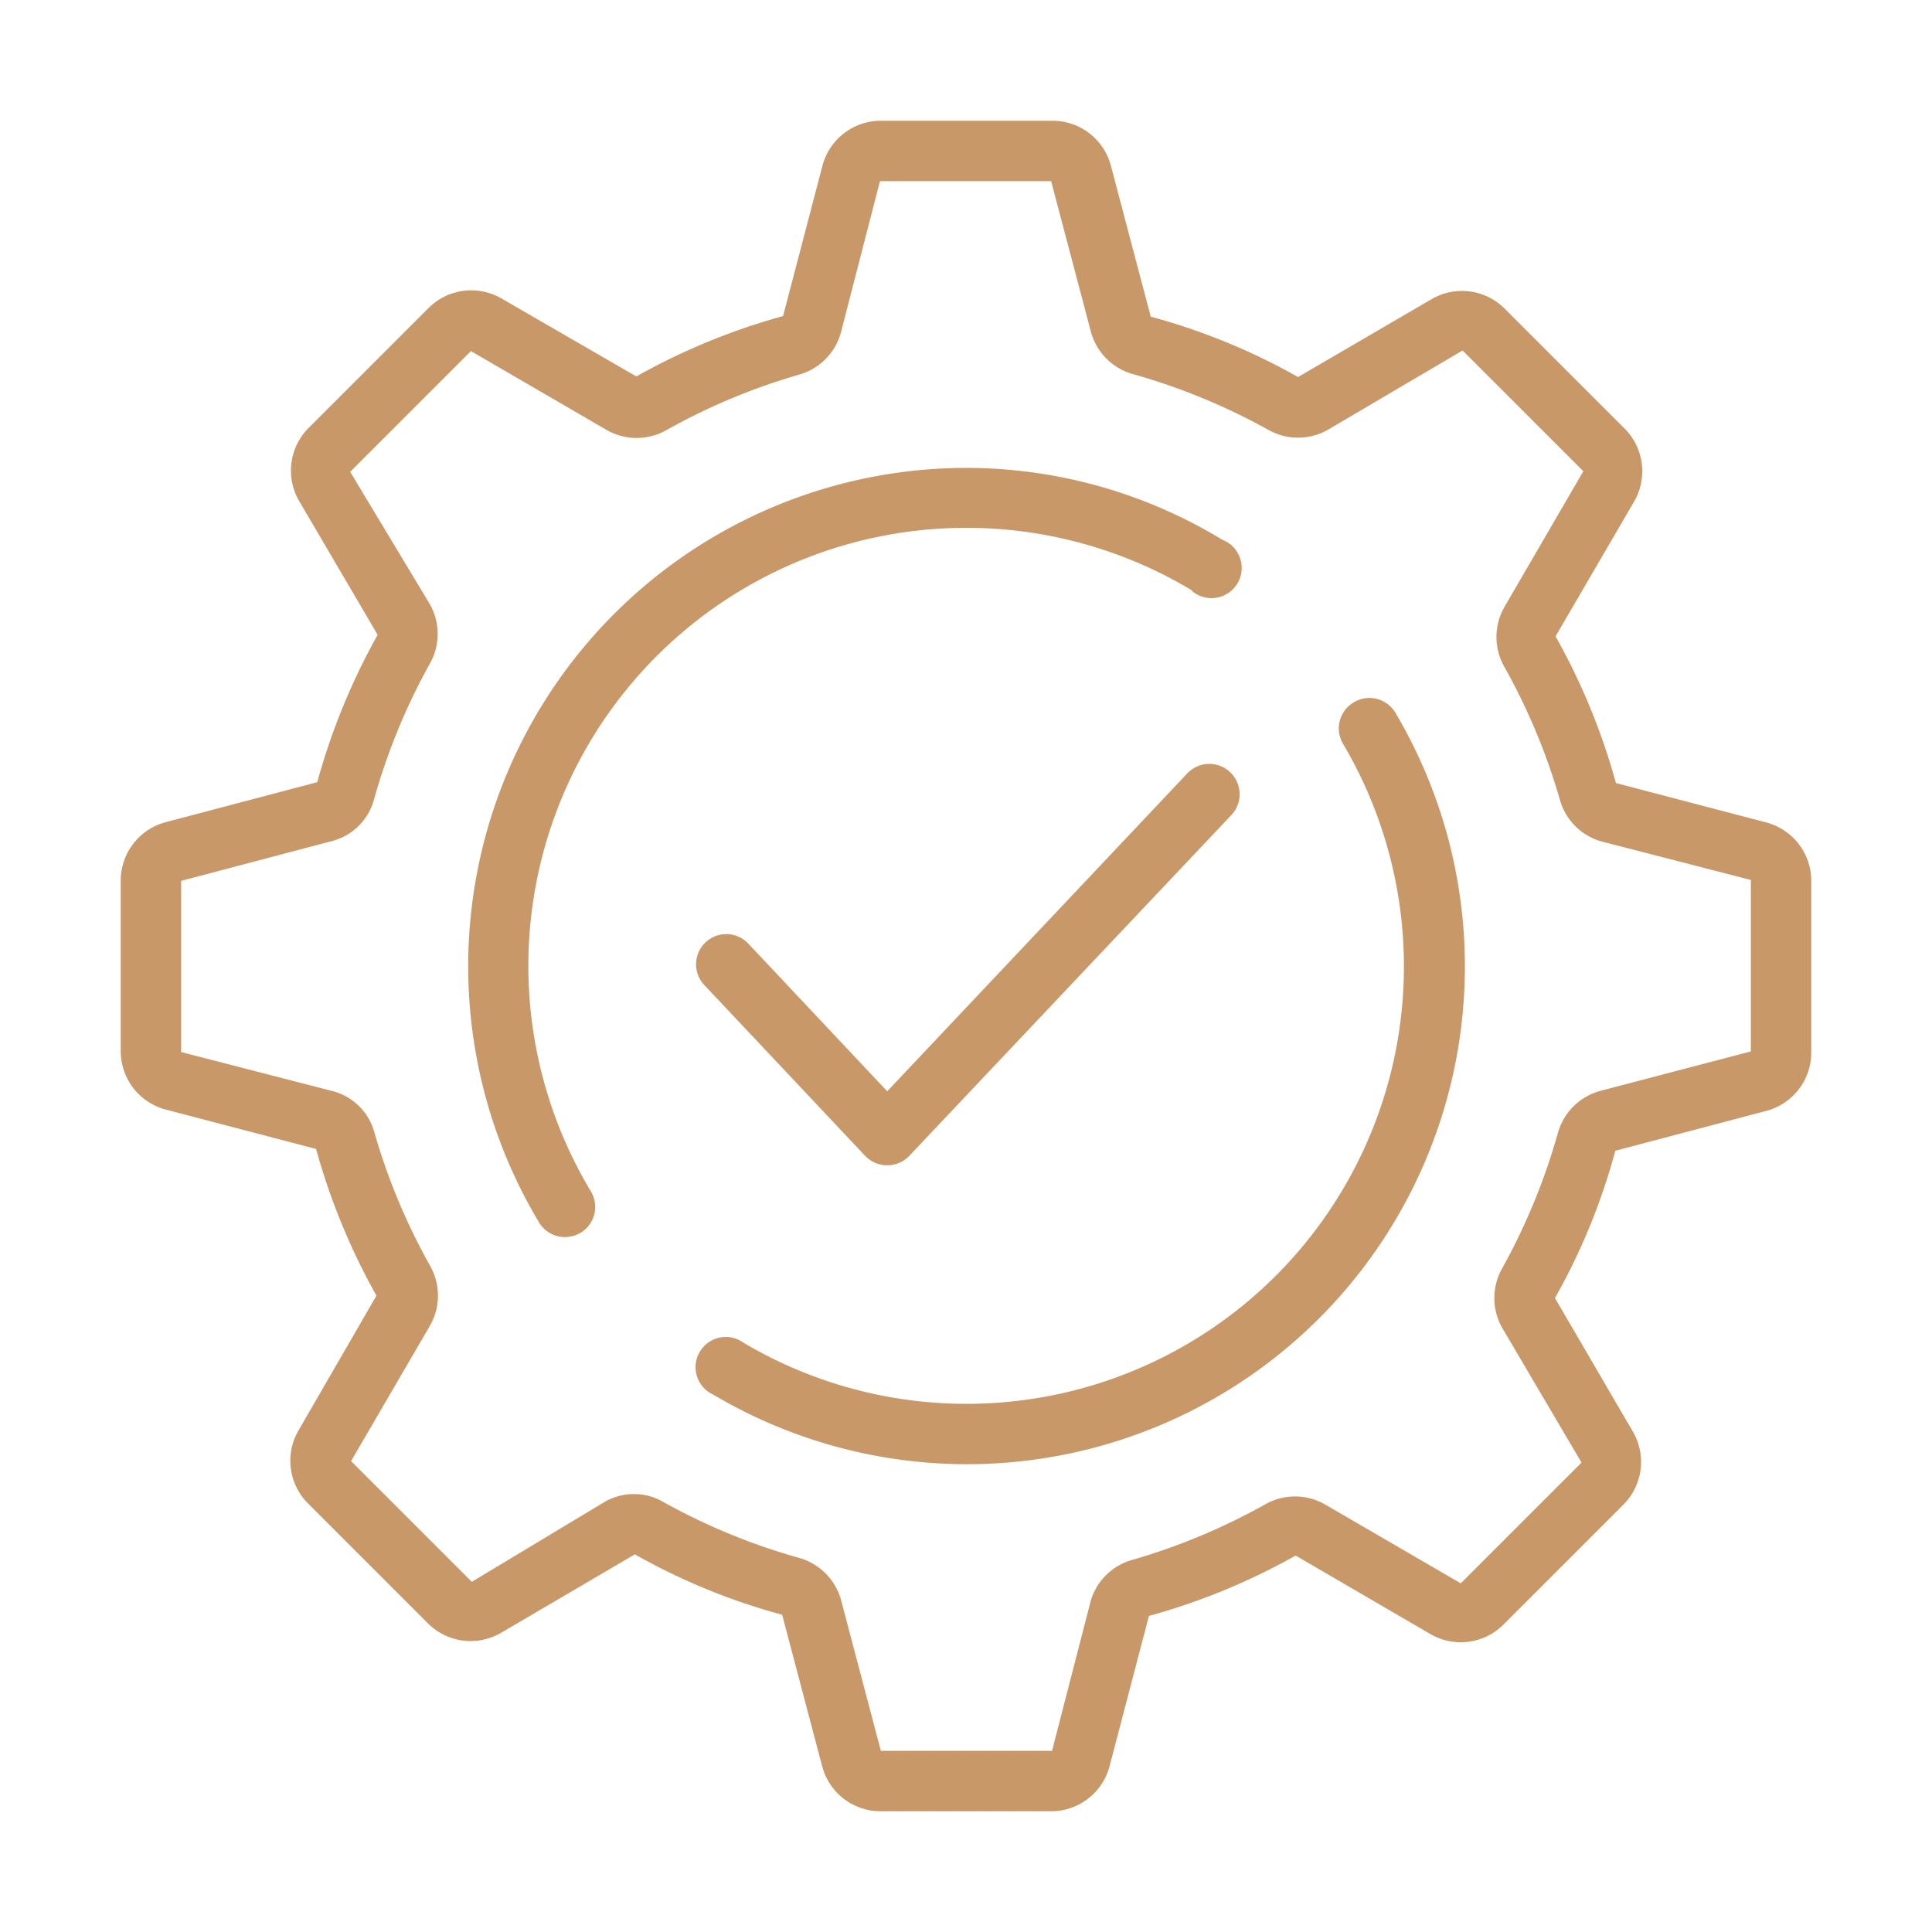
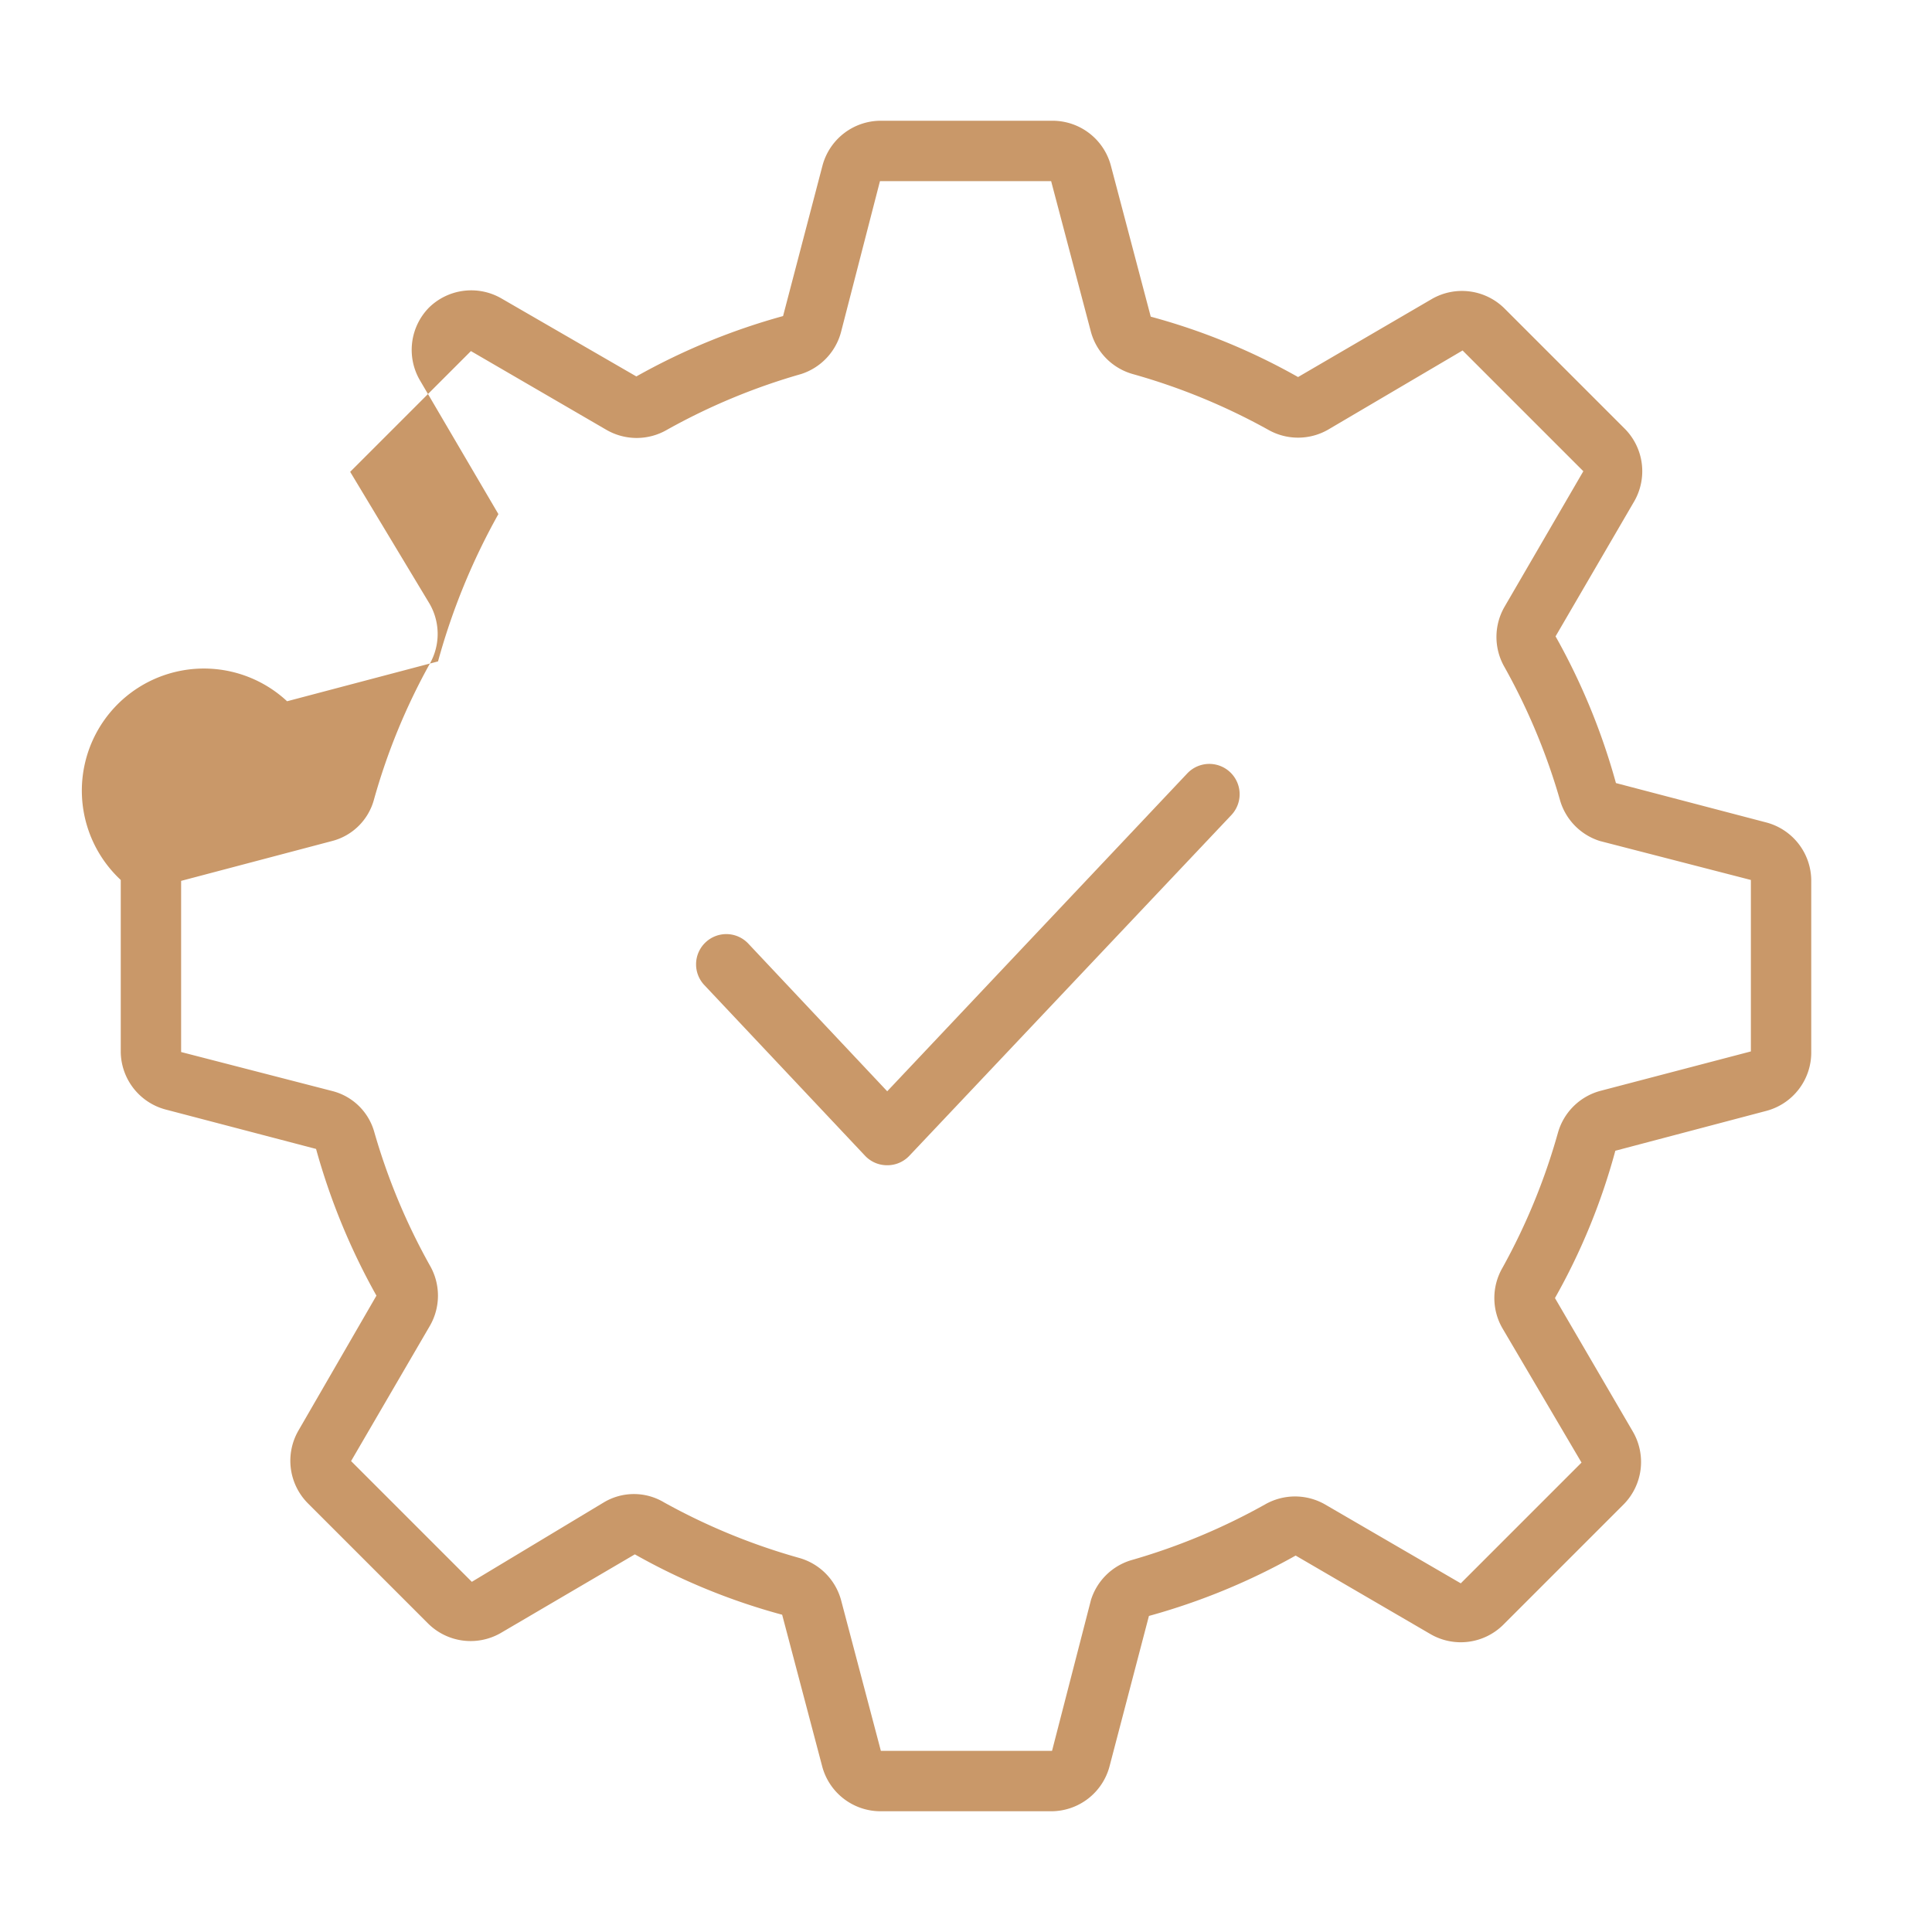
<svg xmlns="http://www.w3.org/2000/svg" version="1.1" width="512" height="512" x="0" y="0" viewBox="0 0 64 64" style="enable-background:new 0 0 512 512" xml:space="preserve" class="">
  <g>
-     <path d="m58.53 27.25-5-1.31a21.62 21.62 0 0 0-2-4.86l2.61-4.48a2 2 0 0 0-.31-2.39l-4-4a2 2 0 0 0-2.39-.31L43 12.49a21.07 21.07 0 0 0-4.88-2l-1.32-5A2 2 0 0 0 34.85 4h-5.7a2 2 0 0 0-1.9 1.47l-1.31 5a21.62 21.62 0 0 0-4.86 2L16.6 9.88a2 2 0 0 0-2.39.31l-4 4a2 2 0 0 0-.31 2.39l2.61 4.45a21.74 21.74 0 0 0-2 4.88l-5 1.32A2 2 0 0 0 4 29.15v5.7a2 2 0 0 0 1.47 1.9l5 1.31a21.82 21.82 0 0 0 2 4.86L9.88 47.4a2 2 0 0 0 .31 2.39l4 4a2 2 0 0 0 2.39.31l4.45-2.61a21.07 21.07 0 0 0 4.88 2l1.32 5A2 2 0 0 0 29.15 60h5.7a2 2 0 0 0 1.9-1.47l1.31-5a21.62 21.62 0 0 0 4.86-2l4.48 2.61a2 2 0 0 0 2.39-.31l4-4a2 2 0 0 0 .31-2.39L51.51 43a21.07 21.07 0 0 0 2-4.88l5-1.32A2 2 0 0 0 60 34.85v-5.7a2 2 0 0 0-1.47-1.9ZM58 34.83l-5 1.31a2 2 0 0 0-1.39 1.38A20.82 20.82 0 0 1 49.77 42a2 2 0 0 0 0 2l2.62 4.45-4 4-4.49-2.61a2 2 0 0 0-2 0 20.82 20.82 0 0 1-4.45 1.85A2 2 0 0 0 36.14 53l-1.29 5h-5.67l-1.32-5a2 2 0 0 0-1.38-1.39A20.82 20.82 0 0 1 22 49.77a1.94 1.94 0 0 0-2 0l-4.37 2.63-4-4 2.61-4.48a2 2 0 0 0 0-2 20.82 20.82 0 0 1-1.85-4.45A1.94 1.94 0 0 0 11 36.14l-5-1.29v-5.67l5-1.32a1.94 1.94 0 0 0 1.39-1.38A20.82 20.82 0 0 1 14.23 22a2 2 0 0 0 0-2l-2.63-4.37 4-4 4.49 2.61a2 2 0 0 0 2 0 20.82 20.82 0 0 1 4.45-1.85A2 2 0 0 0 27.86 11l1.29-5h5.67l1.32 5a2 2 0 0 0 1.38 1.39A20.82 20.82 0 0 1 42 14.23a2 2 0 0 0 2 0l4.45-2.62 4 4-2.61 4.49a2 2 0 0 0 0 2 20.82 20.82 0 0 1 1.85 4.45A2 2 0 0 0 53 27.86l5 1.29Z" fill="#c99869" opacity="1" data-original="#000000" class="" />
-     <path d="M39.49 19.58a1 1 0 1 0 1-1.7A16.33 16.33 0 0 0 32 15.5a16.51 16.51 0 0 0-14.14 25 1 1 0 0 0 .86.48 1.06 1.06 0 0 0 .51-.14 1 1 0 0 0 .34-1.38 14.51 14.51 0 0 1 19.92-19.9ZM44.84 23.27a1 1 0 0 0-.35 1.37 14.49 14.49 0 0 1-19.86 19.84 1 1 0 1 0-1 1.72 16.49 16.49 0 0 0 22.6-22.58 1 1 0 0 0-1.39-.35Z" fill="#c99869" opacity="1" data-original="#000000" class="" />
+     <path d="m58.53 27.25-5-1.31a21.62 21.62 0 0 0-2-4.86l2.61-4.48a2 2 0 0 0-.31-2.39l-4-4a2 2 0 0 0-2.39-.31L43 12.49a21.07 21.07 0 0 0-4.88-2l-1.32-5A2 2 0 0 0 34.85 4h-5.7a2 2 0 0 0-1.9 1.47l-1.31 5a21.62 21.62 0 0 0-4.86 2L16.6 9.88a2 2 0 0 0-2.39.31a2 2 0 0 0-.31 2.39l2.61 4.45a21.74 21.74 0 0 0-2 4.88l-5 1.32A2 2 0 0 0 4 29.15v5.7a2 2 0 0 0 1.47 1.9l5 1.31a21.82 21.82 0 0 0 2 4.86L9.88 47.4a2 2 0 0 0 .31 2.39l4 4a2 2 0 0 0 2.39.31l4.45-2.61a21.07 21.07 0 0 0 4.88 2l1.32 5A2 2 0 0 0 29.15 60h5.7a2 2 0 0 0 1.9-1.47l1.31-5a21.62 21.62 0 0 0 4.86-2l4.48 2.61a2 2 0 0 0 2.39-.31l4-4a2 2 0 0 0 .31-2.39L51.51 43a21.07 21.07 0 0 0 2-4.88l5-1.32A2 2 0 0 0 60 34.85v-5.7a2 2 0 0 0-1.47-1.9ZM58 34.83l-5 1.31a2 2 0 0 0-1.39 1.38A20.82 20.82 0 0 1 49.77 42a2 2 0 0 0 0 2l2.62 4.45-4 4-4.49-2.61a2 2 0 0 0-2 0 20.82 20.82 0 0 1-4.45 1.85A2 2 0 0 0 36.14 53l-1.29 5h-5.67l-1.32-5a2 2 0 0 0-1.38-1.39A20.82 20.82 0 0 1 22 49.77a1.94 1.94 0 0 0-2 0l-4.37 2.63-4-4 2.61-4.48a2 2 0 0 0 0-2 20.82 20.82 0 0 1-1.85-4.45A1.94 1.94 0 0 0 11 36.14l-5-1.29v-5.67l5-1.32a1.94 1.94 0 0 0 1.39-1.38A20.82 20.82 0 0 1 14.23 22a2 2 0 0 0 0-2l-2.63-4.37 4-4 4.49 2.61a2 2 0 0 0 2 0 20.82 20.82 0 0 1 4.45-1.85A2 2 0 0 0 27.86 11l1.29-5h5.67l1.32 5a2 2 0 0 0 1.38 1.39A20.82 20.82 0 0 1 42 14.23a2 2 0 0 0 2 0l4.45-2.62 4 4-2.61 4.49a2 2 0 0 0 0 2 20.82 20.82 0 0 1 1.85 4.45A2 2 0 0 0 53 27.86l5 1.29Z" fill="#c99869" opacity="1" data-original="#000000" class="" />
    <path d="M28.66 38.29a1 1 0 0 0 .73.31 1 1 0 0 0 .73-.31L40.79 27a1 1 0 0 0-1.46-1.38l-9.94 10.53-4.6-4.89a1 1 0 0 0-1.41-.05 1 1 0 0 0-.05 1.42Z" fill="#c99869" opacity="1" data-original="#000000" class="" />
  </g>
</svg>